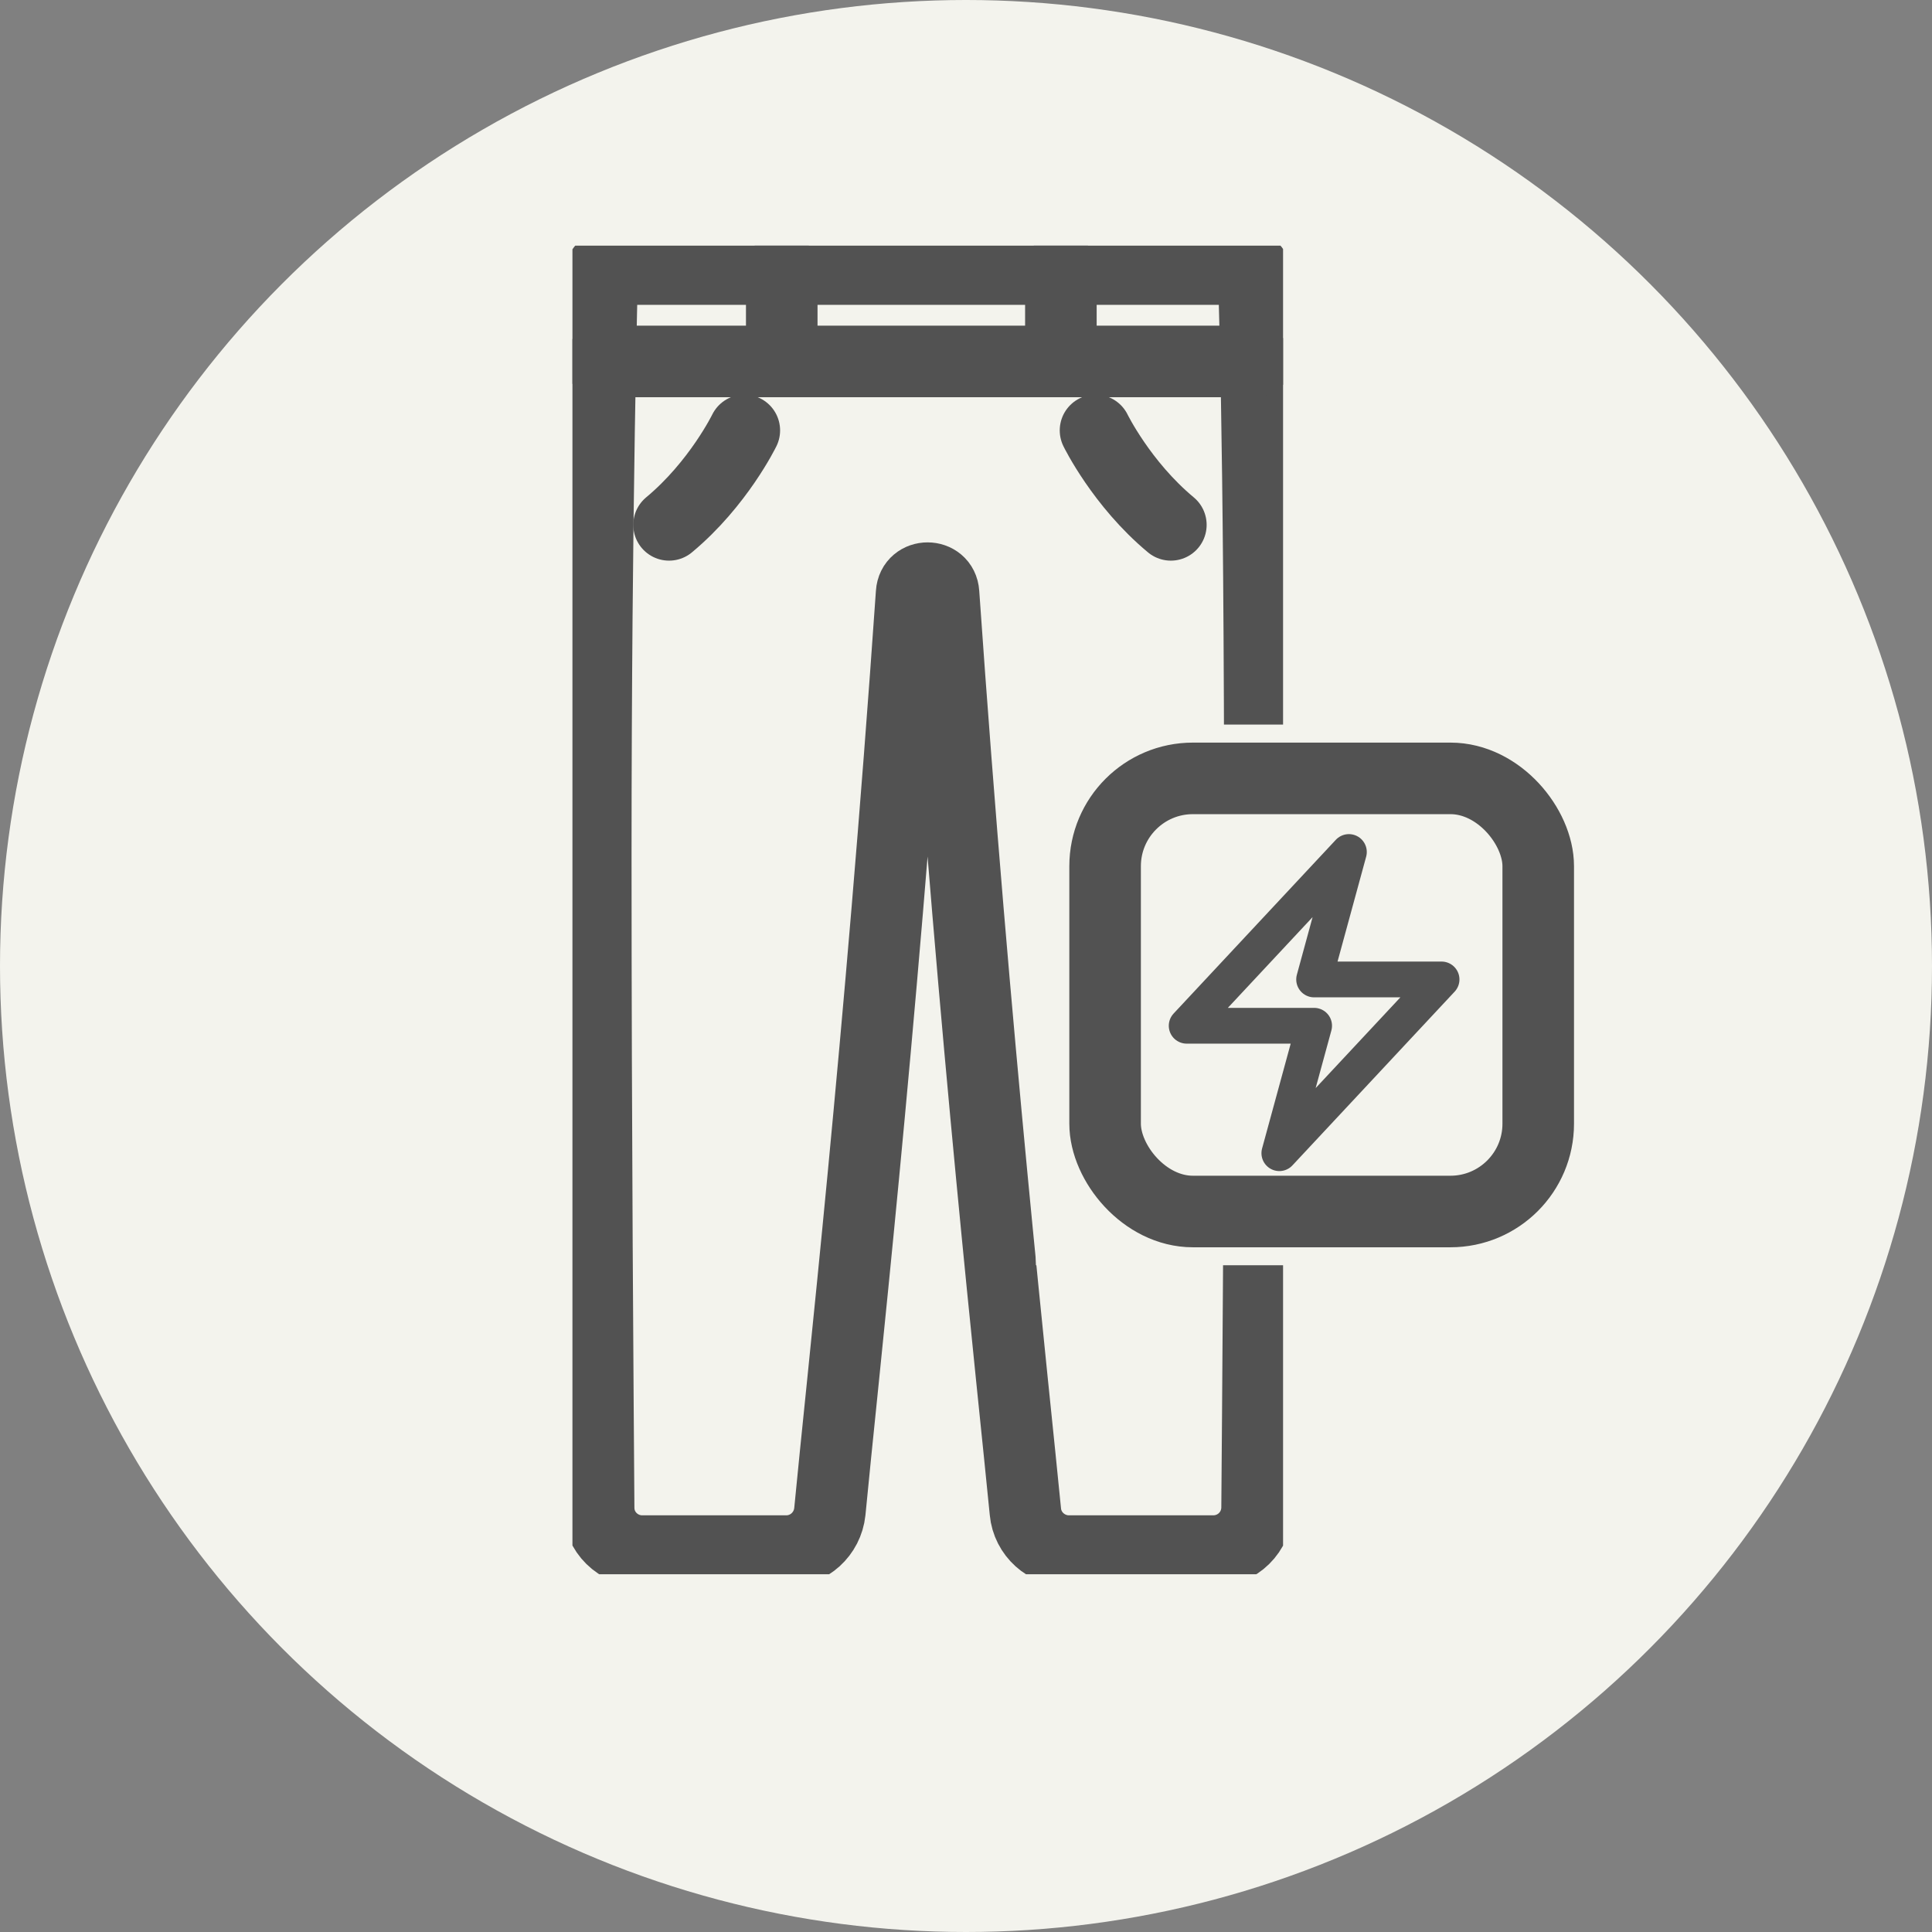
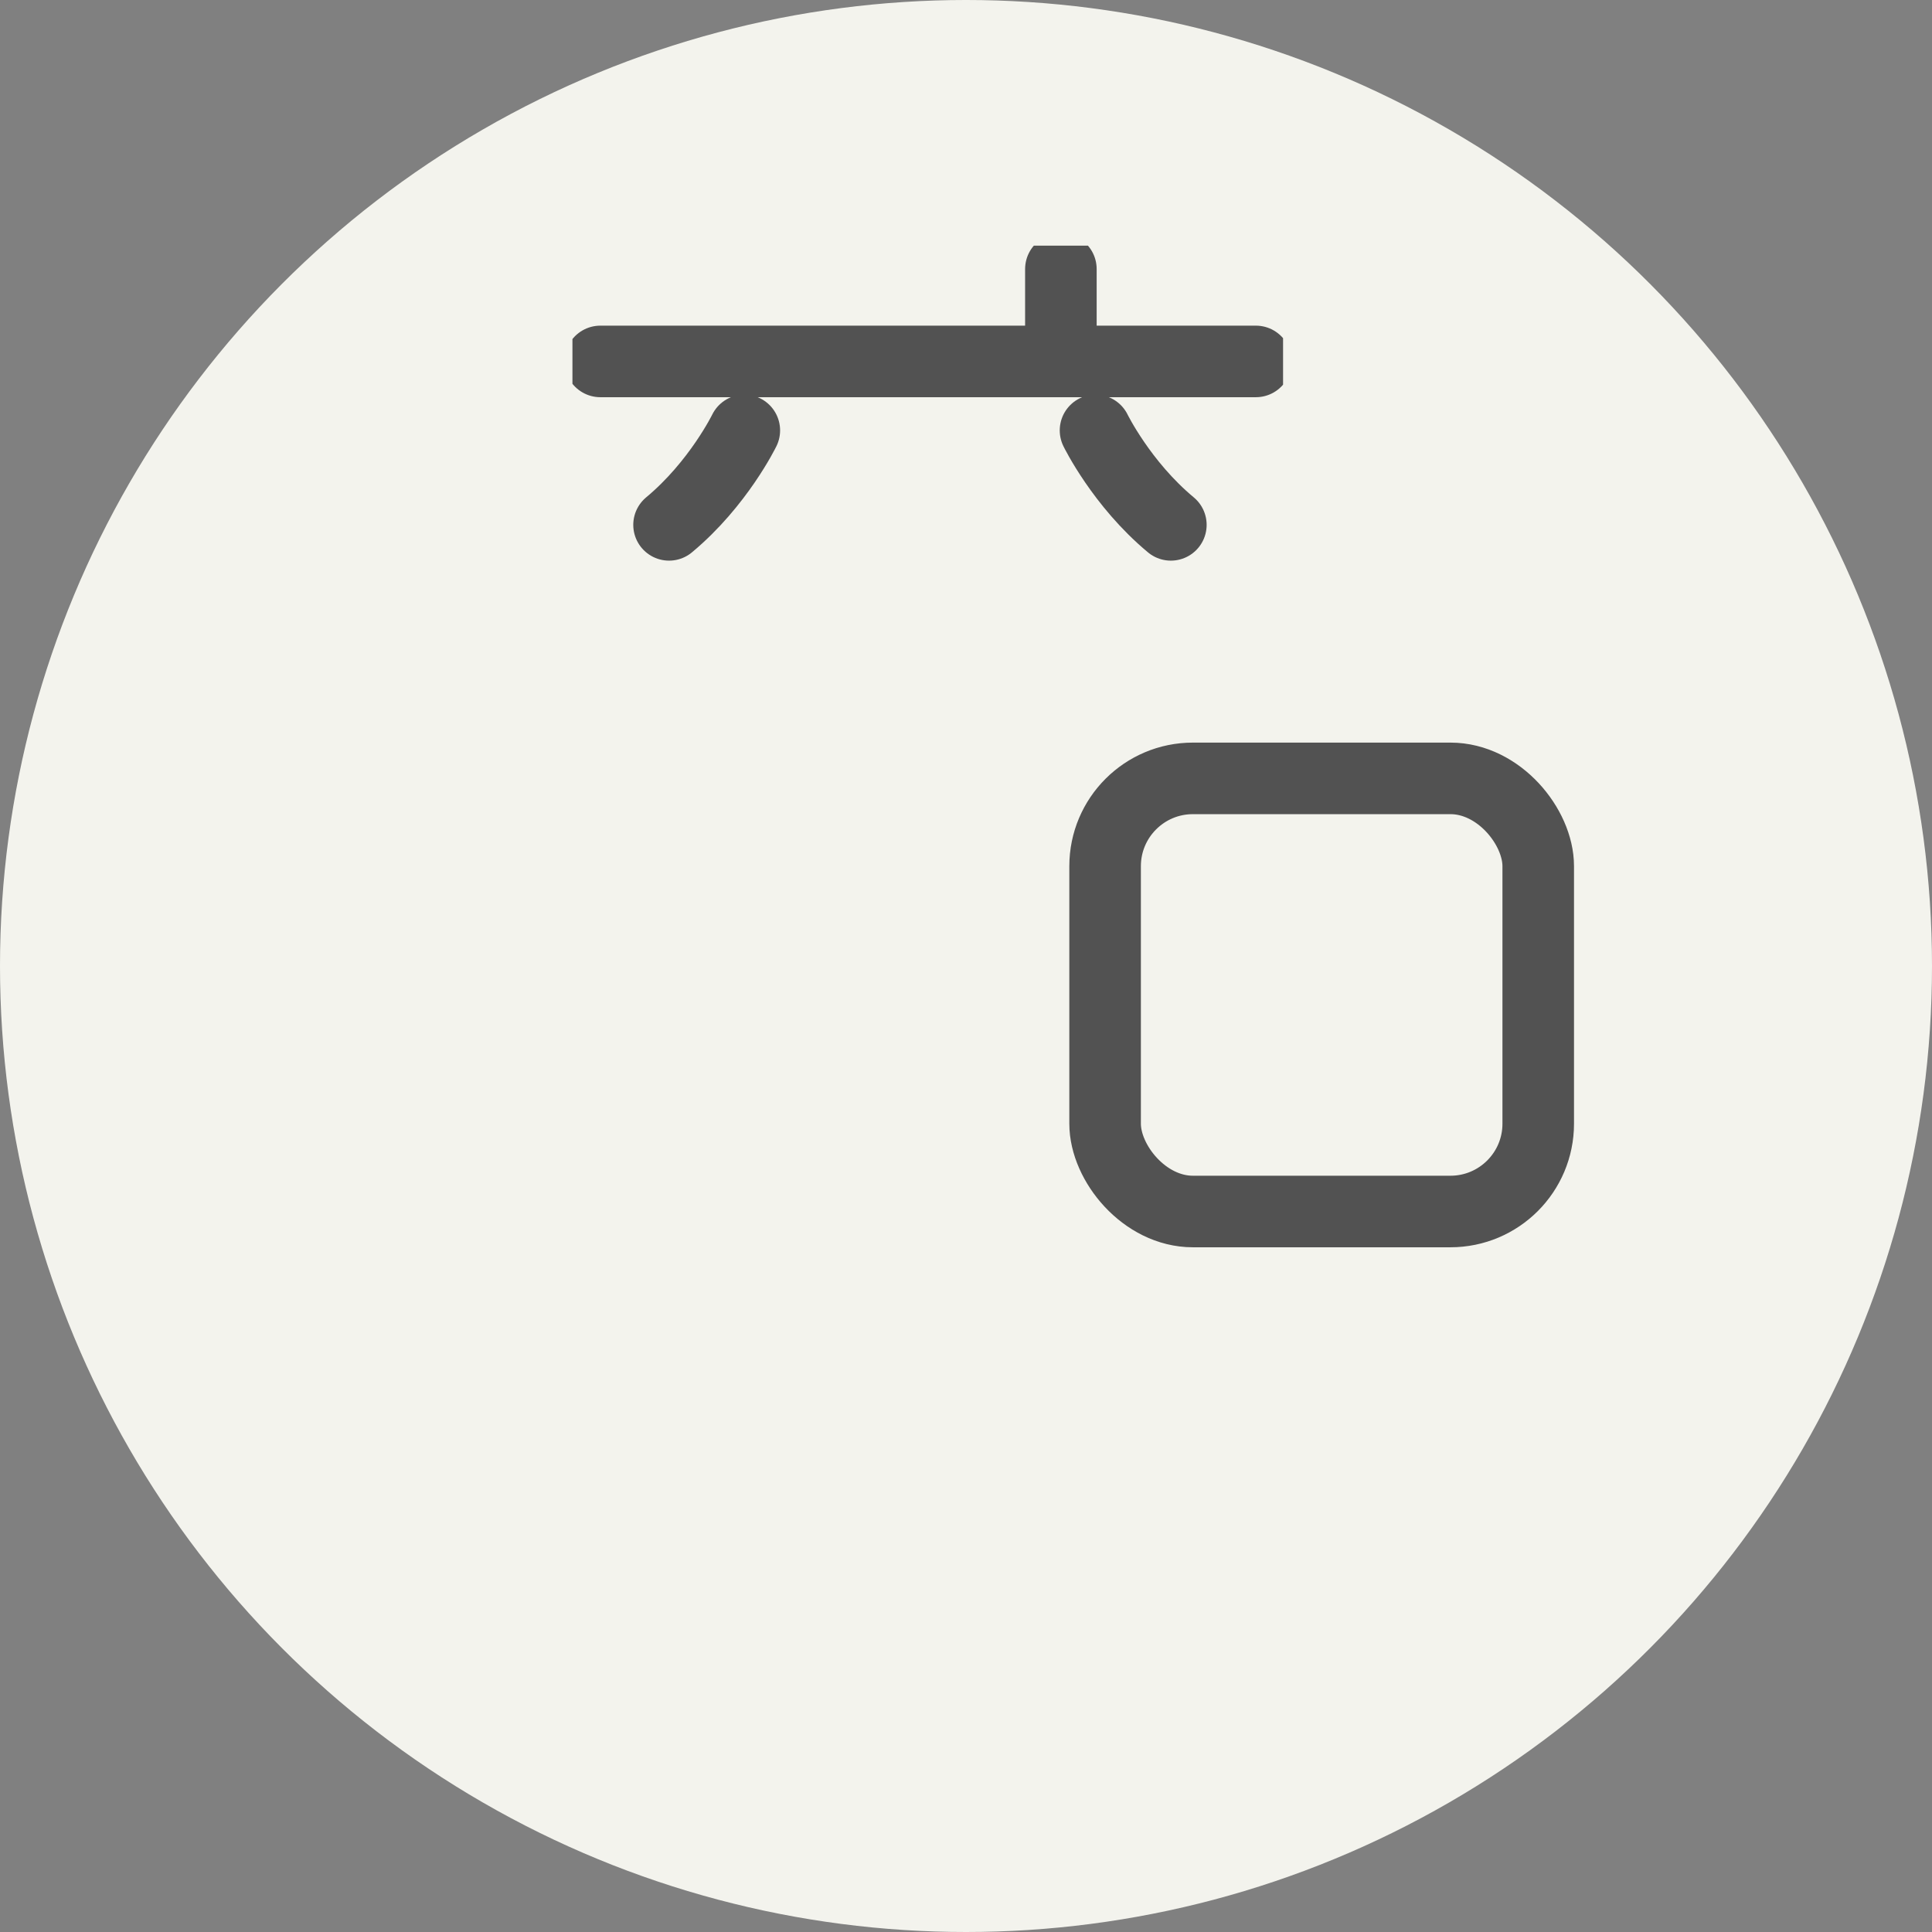
<svg xmlns="http://www.w3.org/2000/svg" fill="none" viewBox="0 0 27 27" height="27" width="27">
  <rect x="0" y="0" width="27" height="27" fill="#808080" stroke="none" />
  <circle fill="#F3F3ED" r="13.5" cy="13.5" cx="13.5" />
  <g clip-path="url(#clip0_1136_6729)">
-     <path stroke-linejoin="round" stroke-linecap="round" stroke="#525252" d="M13.952 3.76H8.417C8.417 3.76 8.326 7.096 8.326 11.962C8.326 15.886 8.355 19.458 8.366 21.072C8.366 21.409 8.642 21.677 8.976 21.677H10.987C11.303 21.677 11.564 21.438 11.597 21.126C11.764 19.367 12.301 14.62 12.74 8.289C12.758 8.01 13.168 8.01 13.186 8.289C13.626 14.62 14.159 19.367 14.33 21.126C14.359 21.438 14.624 21.677 14.94 21.677H16.954C17.292 21.677 17.564 21.409 17.568 21.072C17.578 19.643 17.608 16.796 17.608 11.962C17.608 5.798 17.517 3.76 17.517 3.76H13.952Z" />
    <path stroke-linejoin="round" stroke-linecap="round" stroke="#525252" d="M17.551 5.051H8.39" />
-     <path stroke-linejoin="round" stroke-linecap="round" stroke="#525252" d="M10.925 5.051V3.76" />
    <path stroke-linejoin="round" stroke-linecap="round" stroke="#525252" d="M14.826 5.051V3.76" />
    <path stroke-linejoin="round" stroke-linecap="round" stroke="#525252" d="M15.31 6.015C15.31 6.015 15.674 6.762 16.363 7.335" />
    <path stroke-linejoin="round" stroke-linecap="round" stroke="#525252" d="M10.402 6.015C10.402 6.015 10.039 6.762 9.35 7.335" />
  </g>
  <rect fill="#F3F3ED" transform="translate(14.477 10.126)" height="7.556" width="7.988" />
-   <rect fill="#F3F3ED" rx="1.227" height="6.053" width="6.053" y="10.878" x="15.444" />
  <rect stroke="#525252" rx="1.227" height="6.053" width="6.053" y="10.878" x="15.444" />
  <g clip-path="url(#clip1_1136_6729)">
-     <path stroke-linejoin="round" stroke-linecap="round" stroke-width="0.5" stroke="#525252" d="M16.584 14.335L18.851 11.907L18.365 13.688H20.146L17.879 16.116L18.365 14.335H16.584Z" />
-   </g>
+     </g>
  <defs>
    <clipPath id="clip0_1136_6729">
      <rect transform="translate(8 3.433)" fill="white" height="18.567" width="9.931" />
    </clipPath>
    <clipPath id="clip1_1136_6729">
-       <rect transform="translate(15.773 11.421)" fill="white" height="5.181" width="5.181" />
-     </clipPath>
+       </clipPath>
  </defs>
</svg>